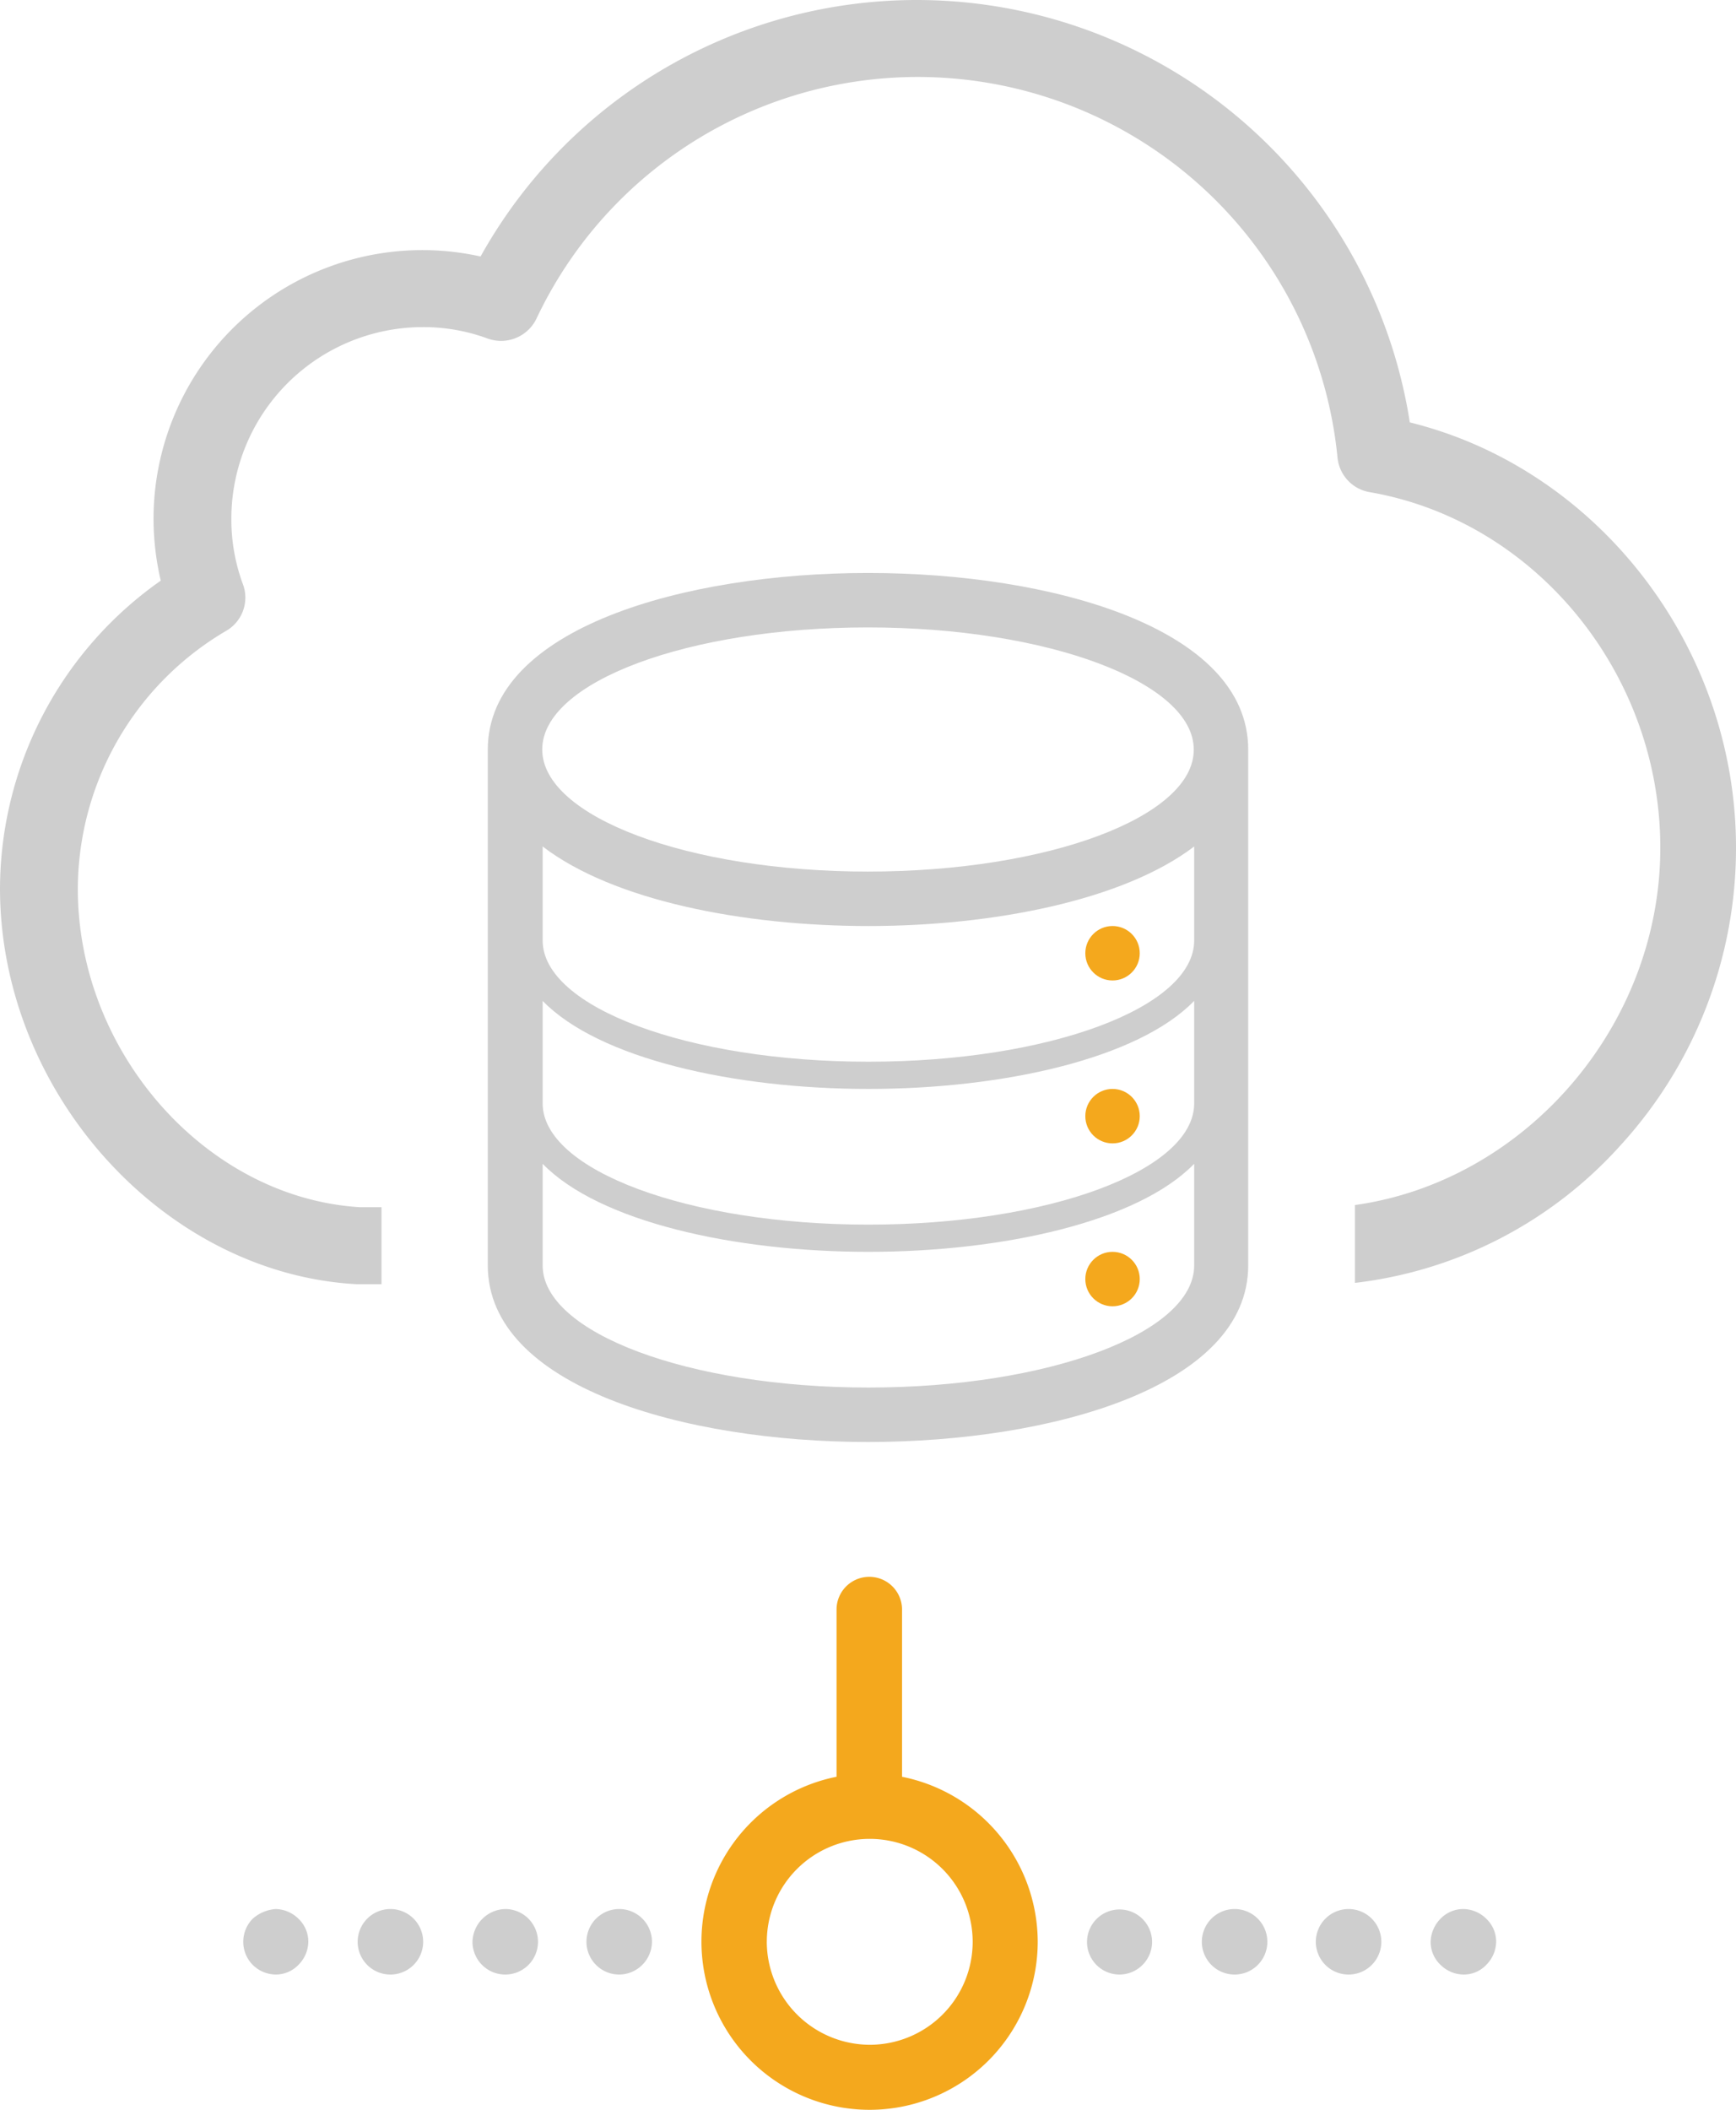
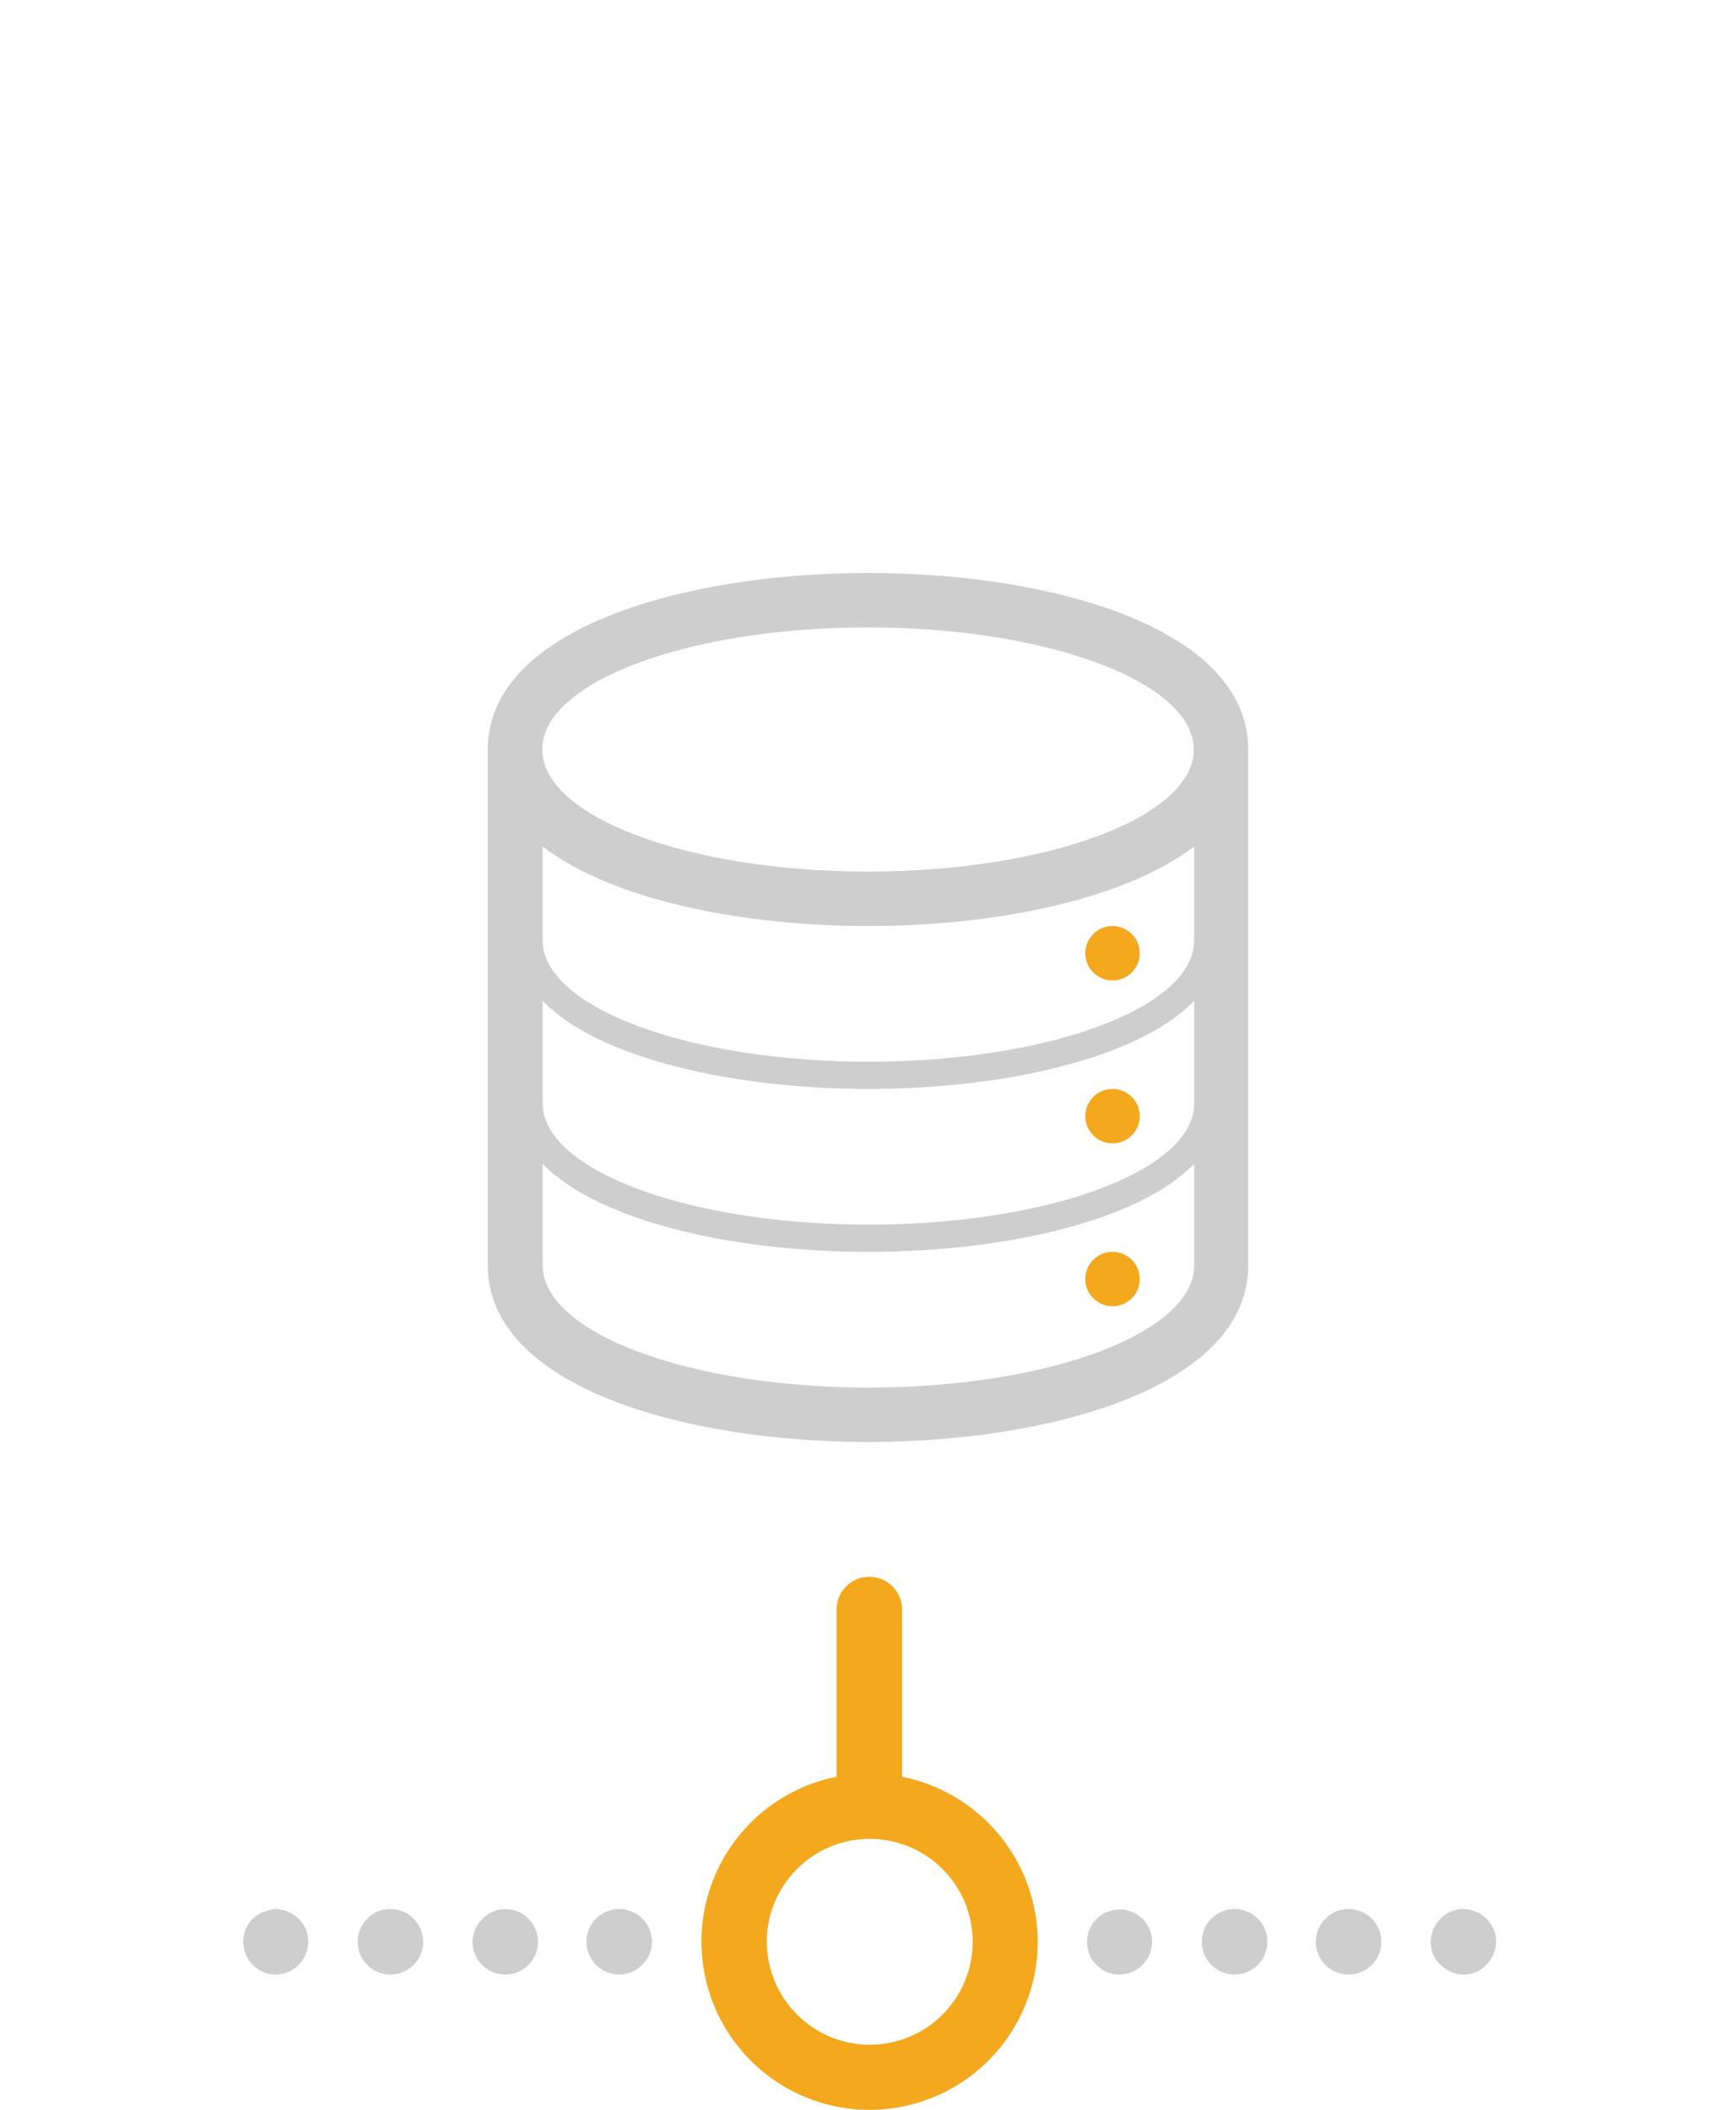
<svg xmlns="http://www.w3.org/2000/svg" viewBox="10755 3209 185.527 225.432">
  <defs>
    <style>
      .cls-1 {
        fill: #cecece;
      }

      .cls-2 {
        fill: #f4a81d;
      }
    </style>
  </defs>
  <g id="Group_82" data-name="Group 82" transform="translate(10755 3209)">
    <g id="Group_80" data-name="Group 80" transform="translate(52.131 61.221)">
      <g id="data_1_">
        <path id="Path_1267" data-name="Path 1267" class="cls-1" d="M155.332,134.7c-19.589,0-40.632,5.909-40.632,18.862v55.131c0,12.953,21.043,18.862,40.632,18.862s40.632-5.909,40.632-18.862V153.562C195.965,140.563,174.921,134.7,155.332,134.7Zm34.86,73.993c0,7.227-15.589,13.044-34.815,13.044s-34.815-5.863-34.815-13.044V197.83c6,6.181,20.453,9.408,34.815,9.408s28.815-3.227,34.815-9.408Zm0-17.407h0v.091c0,7.181-15.589,12.953-34.815,12.953s-34.815-5.818-34.815-12.953v-.091h0V180.423c6,6.181,20.453,9.408,34.815,9.408s28.815-3.227,34.815-9.408Zm0-17.407h0v.091c0,7.181-15.589,12.953-34.815,12.953s-34.815-5.818-34.815-12.953v-.091h0v-9.954c7.59,5.818,21.543,8.5,34.815,8.5s27.225-2.727,34.815-8.5Zm-34.86-7.272c-19.225,0-34.815-5.863-34.815-13.044,0-7.227,15.589-13.044,34.815-13.044s34.815,5.863,34.815,13.044C190.193,160.743,174.6,166.606,155.332,166.606Z" transform="translate(-114.7 -134.7)" />
        <circle id="Ellipse_85" data-name="Ellipse 85" class="cls-2" cx="2.909" cy="2.909" r="2.909" transform="translate(63.857 72.538)" />
        <circle id="Ellipse_86" data-name="Ellipse 86" class="cls-2" cx="2.909" cy="2.909" r="2.909" transform="translate(63.857 55.131)" />
        <circle id="Ellipse_87" data-name="Ellipse 87" class="cls-2" cx="2.909" cy="2.909" r="2.909" transform="translate(63.857 37.724)" />
      </g>
    </g>
    <g id="Group_81" data-name="Group 81" transform="translate(0)">
-       <path id="Path_1268" data-name="Path 1268" class="cls-1" d="M150.667,45.132A53.335,53.335,0,0,0,51.359,27.406a28.729,28.729,0,0,0-34.951,28,29.129,29.129,0,0,0,.773,6.636A40.319,40.319,0,0,0,0,94.991c.045,21.771,17.5,41.087,38.087,42.223h2.682v-8.226H38.451c-16.362-1-30.133-16.5-30.133-34A32.055,32.055,0,0,1,24.179,67.4a4.093,4.093,0,0,0,1.773-5,19.891,19.891,0,0,1-1.227-7A20.483,20.483,0,0,1,45.177,34.951a19.823,19.823,0,0,1,6.954,1.227,4.2,4.2,0,0,0,5.181-2.091A45.071,45.071,0,0,1,142.941,48.9a4.15,4.15,0,0,0,3.409,3.681c17.726,3.045,31.088,19.362,31.088,38,0,19.044-14.453,35.633-32.633,38.178v8.317a45.206,45.206,0,0,0,28.406-14.726,47.066,47.066,0,0,0,12.317-31.679C185.573,69.13,170.756,50.086,150.667,45.132Z" transform="translate(0)" />
-     </g>
+       </g>
    <path id="Path_1269" data-name="Path 1269" class="cls-2" d="M200.8,409.7a18.028,18.028,0,0,0-14.5-17.635V374.2a3.5,3.5,0,1,0-7,0v17.862A17.969,17.969,0,1,0,200.8,409.7Zm-28.952,0a11,11,0,1,1,11,11A11.037,11.037,0,0,1,171.845,409.7Z" transform="translate(-89.898 -202.217)" />
    <path id="Path_1270" data-name="Path 1270" class="cls-1" d="M144.9,452.3a3.5,3.5,0,1,0-3.5,3.5A3.531,3.531,0,0,0,144.9,452.3Z" transform="translate(-75.224 -244.82)" />
    <path id="Path_1271" data-name="Path 1271" class="cls-1" d="M91.1,452.3a3.5,3.5,0,1,0-3.5,3.5A3.5,3.5,0,0,0,91.1,452.3Z" transform="translate(-45.876 -244.82)" />
    <path id="Path_1272" data-name="Path 1272" class="cls-1" d="M111.1,452.3a3.5,3.5,0,1,0,3.5-3.5A3.592,3.592,0,0,0,111.1,452.3Z" transform="translate(-60.605 -244.82)" />
    <path id="Path_1273" data-name="Path 1273" class="cls-1" d="M58.2,449.845a3.512,3.512,0,0,0,0,4.909,3.556,3.556,0,0,0,2.454,1.045,3.369,3.369,0,0,0,2.454-1.045,3.556,3.556,0,0,0,1.045-2.454,3.369,3.369,0,0,0-1.045-2.454,3.556,3.556,0,0,0-2.454-1.045A4.126,4.126,0,0,0,58.2,449.845Z" transform="translate(-31.203 -244.82)" />
    <path id="Path_1274" data-name="Path 1274" class="cls-1" d="M342.354,454.754A3.556,3.556,0,0,0,343.4,452.3a3.369,3.369,0,0,0-1.045-2.454A3.556,3.556,0,0,0,339.9,448.8a3.369,3.369,0,0,0-2.454,1.045A3.643,3.643,0,0,0,336.4,452.3a3.369,3.369,0,0,0,1.045,2.454A3.556,3.556,0,0,0,339.9,455.8,3.3,3.3,0,0,0,342.354,454.754Z" transform="translate(-183.506 -244.82)" />
    <path id="Path_1275" data-name="Path 1275" class="cls-1" d="M316.4,452.3a3.5,3.5,0,1,0-3.5,3.5A3.5,3.5,0,0,0,316.4,452.3Z" transform="translate(-168.777 -244.82)" />
    <path id="Path_1276" data-name="Path 1276" class="cls-1" d="M286.1,455.8a3.5,3.5,0,1,0-3.5-3.5A3.5,3.5,0,0,0,286.1,455.8Z" transform="translate(-154.158 -244.82)" />
    <path id="Path_1277" data-name="Path 1277" class="cls-1" d="M262.554,452.3a3.477,3.477,0,1,0-3.5,3.5A3.5,3.5,0,0,0,262.554,452.3Z" transform="translate(-139.43 -244.82)" />
  </g>
</svg>